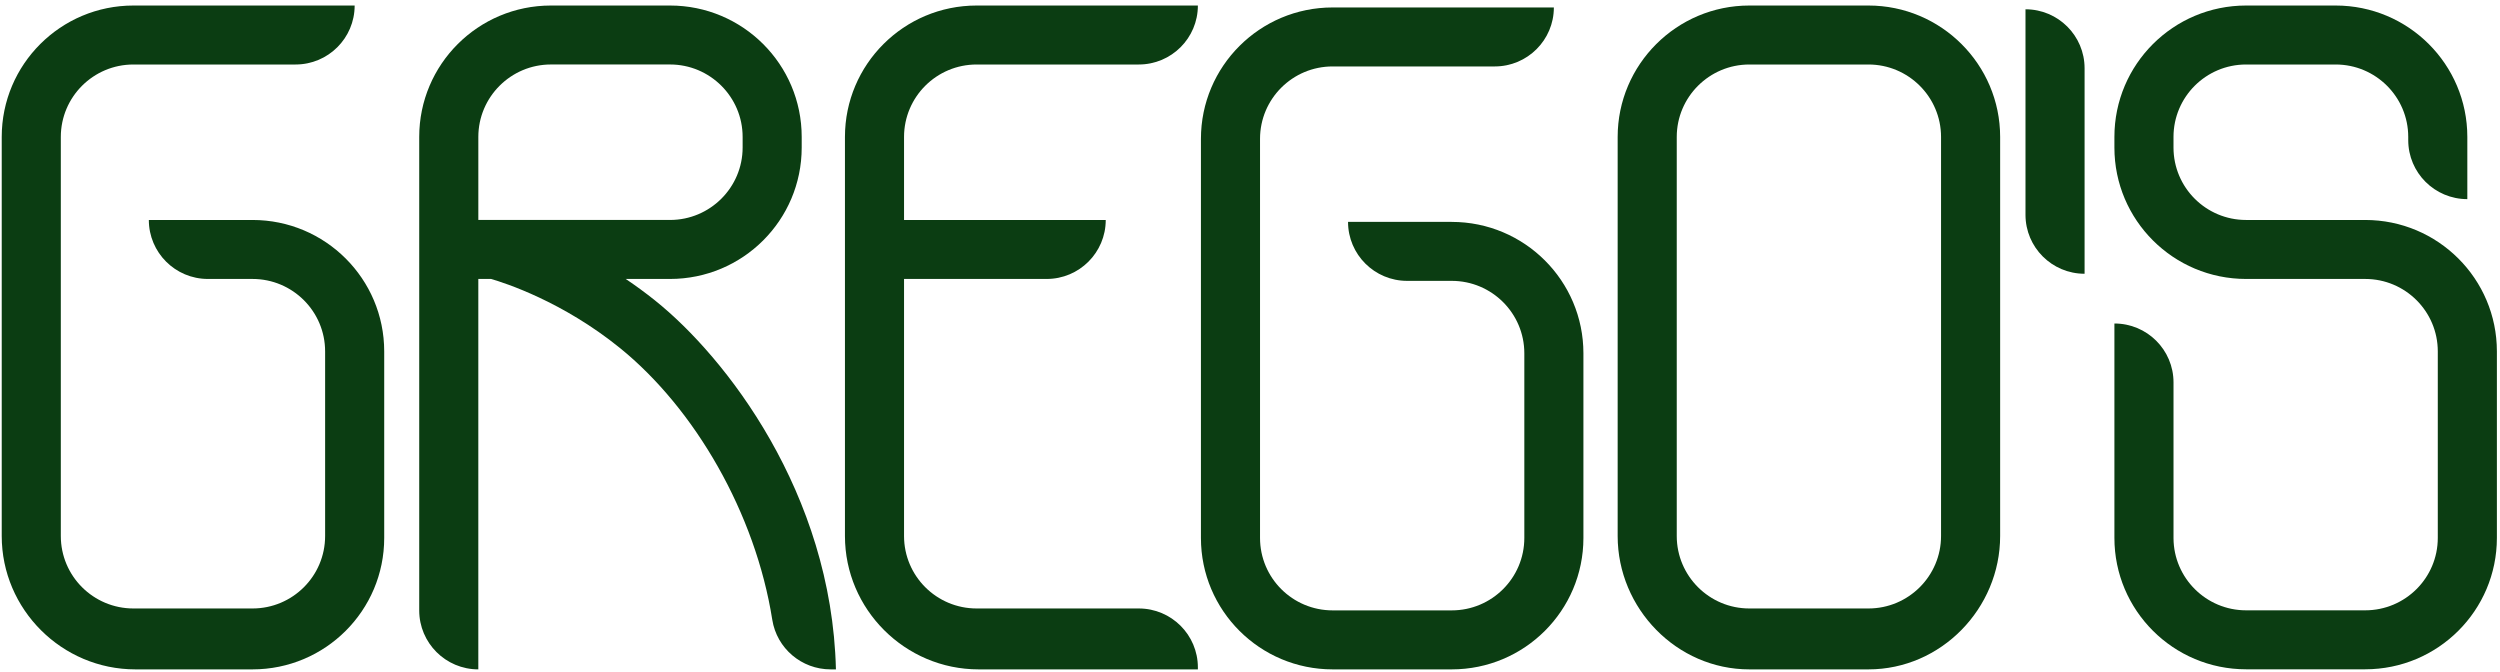
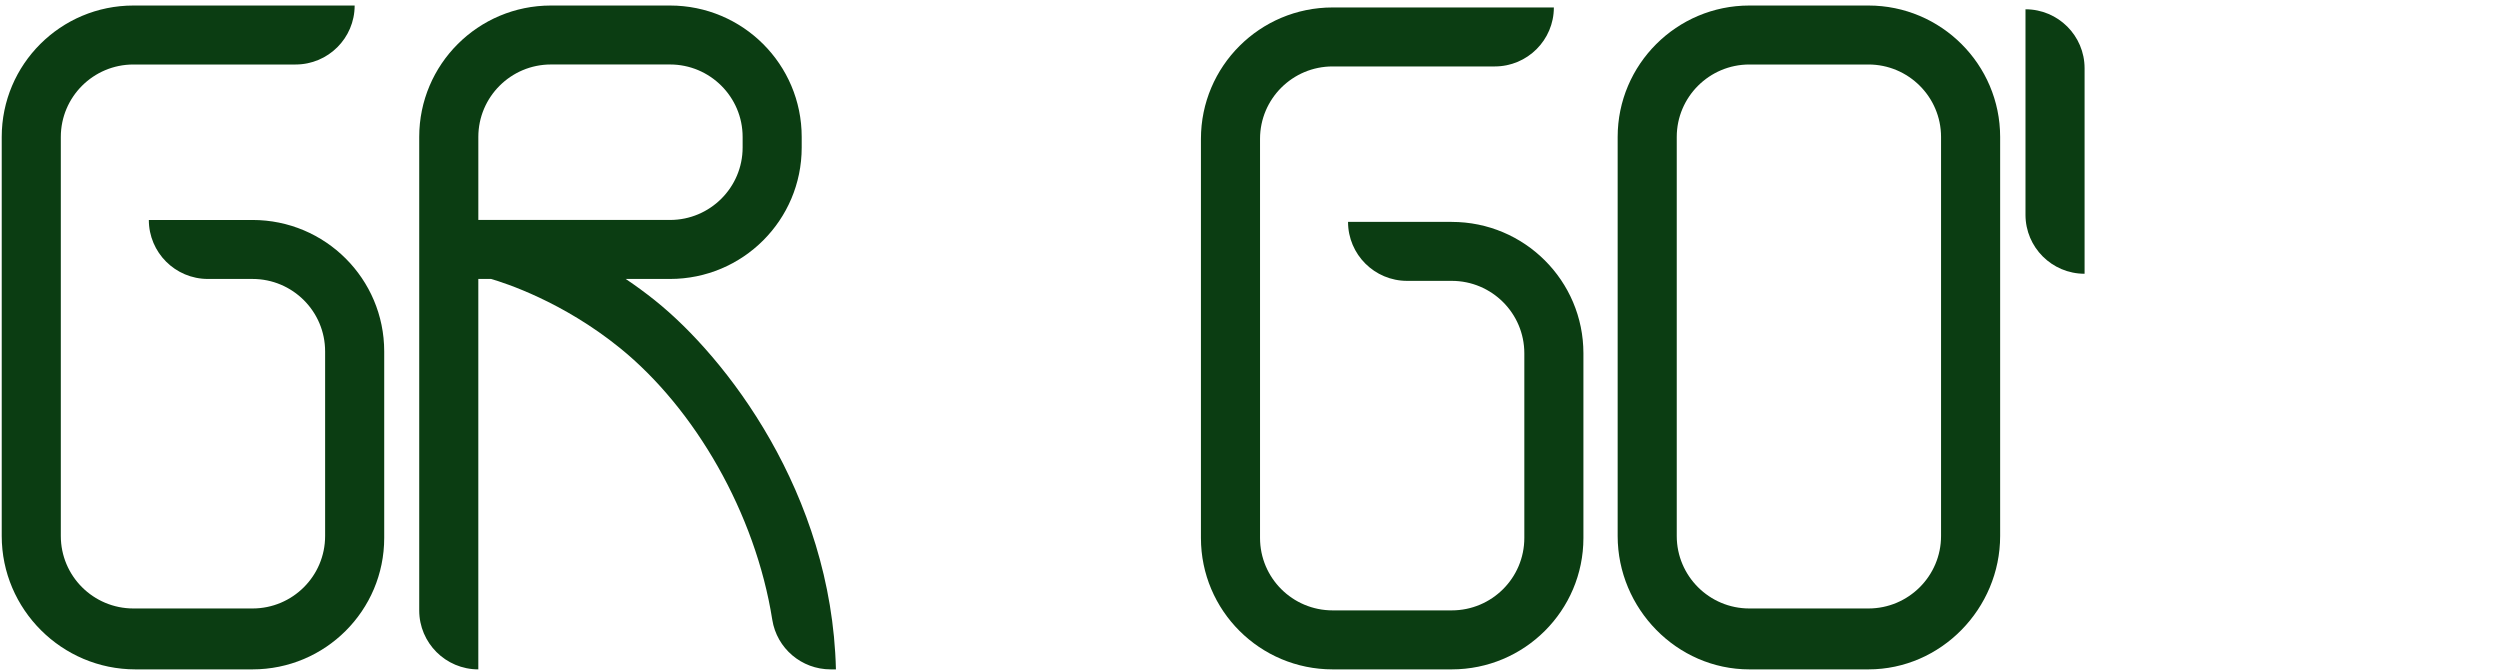
<svg xmlns="http://www.w3.org/2000/svg" width="294" height="79" viewBox="0 0 294 79" fill="none">
  <path d="M219.731 0.65H205.722C197.184 0.65 190.237 7.583 190.237 16.105V63.037C190.237 71.558 197.184 78.719 205.722 78.719H219.731C228.27 78.719 235.217 71.558 235.217 63.037V16.105C235.217 7.583 228.27 0.65 219.731 0.65ZM228.267 63.037C228.267 67.734 224.438 71.556 219.731 71.556H205.722C201.015 71.556 197.186 67.734 197.186 63.037V16.105C197.186 11.407 201.015 7.585 205.722 7.585H219.731C224.438 7.585 228.267 11.407 228.267 16.105V63.037Z" fill="#0B3D12" />
  <path d="M29.698 25.869H17.503C17.503 29.7 20.614 32.805 24.452 32.805H29.698C34.411 32.805 38.234 36.62 38.234 41.324V63.037C38.234 67.741 34.411 71.556 29.698 71.556H15.689C10.975 71.556 7.152 67.741 7.152 63.037V16.105C7.152 11.4 10.975 7.585 15.689 7.585H34.758C38.596 7.585 41.707 4.481 41.707 0.65H15.689C7.137 0.65 0.203 7.57 0.203 16.105V63.037C0.203 71.662 7.274 78.719 15.916 78.719H29.698C38.249 78.719 45.183 71.799 45.183 63.264V41.324C45.183 32.789 38.249 25.869 29.698 25.869Z" fill="#0B3D12" />
  <path d="M170.724 26.094H158.53C158.53 29.925 161.641 33.03 165.479 33.03H170.724C175.438 33.03 179.261 36.845 179.261 41.549V63.261C179.261 67.966 175.438 71.781 170.724 71.781H156.716C152.002 71.781 148.179 67.966 148.179 63.261V16.332C148.179 11.627 152.002 7.813 156.716 7.813H175.785C179.623 7.813 182.734 4.708 182.734 0.877H156.716C148.163 0.877 141.23 7.797 141.23 16.332V63.264C141.23 71.799 148.163 78.719 156.716 78.719H170.724C179.276 78.719 186.21 71.799 186.21 63.264V41.551C186.21 33.016 179.276 26.096 170.724 26.096V26.094Z" fill="#0B3D12" />
-   <path d="M106.315 63.037V32.805H123.086C126.924 32.805 130.035 29.7 130.035 25.869H106.315V16.105C106.315 11.4 110.137 7.585 114.851 7.585H133.921C137.759 7.585 140.87 4.481 140.87 0.65H114.851C106.299 0.65 99.366 7.57 99.366 16.105V63.037C99.366 71.662 106.437 78.719 115.079 78.719H140.87V78.492C140.87 74.661 137.759 71.556 133.921 71.556H114.851C110.137 71.556 106.315 67.741 106.315 63.037Z" fill="#0B3D12" />
-   <path d="M264.139 78.71H278.148C286.7 78.71 293.634 71.79 293.634 63.255V41.324C293.634 32.789 286.7 25.869 278.148 25.869H264.139C259.425 25.869 255.603 22.054 255.603 17.35V16.105C255.603 11.4 259.425 7.585 264.139 7.585H274.672C279.386 7.585 283.209 11.4 283.209 16.105V16.483C283.209 20.313 286.32 23.418 290.158 23.418V16.105C290.158 7.57 283.224 0.65 274.672 0.65H264.139C255.587 0.65 248.654 7.57 248.654 16.105V17.35C248.654 25.885 255.587 32.805 264.139 32.805H278.148C282.862 32.805 286.684 36.62 286.684 41.324V63.255C286.684 67.959 282.862 71.774 278.148 71.774H264.139C259.45 71.774 255.635 67.982 255.605 63.308V44.971C255.605 41.14 252.49 38.037 248.654 38.044V63.255C248.654 71.79 255.587 78.71 264.139 78.71Z" fill="#0B3D12" />
  <path d="M77.057 35.353C75.891 34.42 74.729 33.573 73.586 32.805H78.795C87.347 32.805 94.28 25.885 94.28 17.35V16.105C94.28 7.57 87.347 0.65 78.795 0.65H64.786C56.234 0.65 49.3 7.57 49.3 16.105V71.783C49.3 75.614 52.412 78.719 56.25 78.719V32.805H57.749C59.37 33.272 66.171 35.465 72.924 40.94C81.715 48.067 88.839 60.347 90.82 72.884C91.352 76.247 94.267 78.719 97.68 78.719H98.305C97.806 57.932 85.285 41.94 77.055 35.353H77.057ZM56.252 25.867V16.103C56.252 11.405 60.081 7.583 64.788 7.583H78.797C83.504 7.583 87.333 11.405 87.333 16.103V17.348C87.333 22.045 83.504 25.867 78.797 25.867H56.254H56.252Z" fill="#0B3D12" />
  <path d="M238.198 1.093V25.259C238.198 29.09 241.309 32.194 245.147 32.194V8.029C245.147 4.198 242.036 1.093 238.198 1.093Z" fill="#0B3D12" />
</svg>